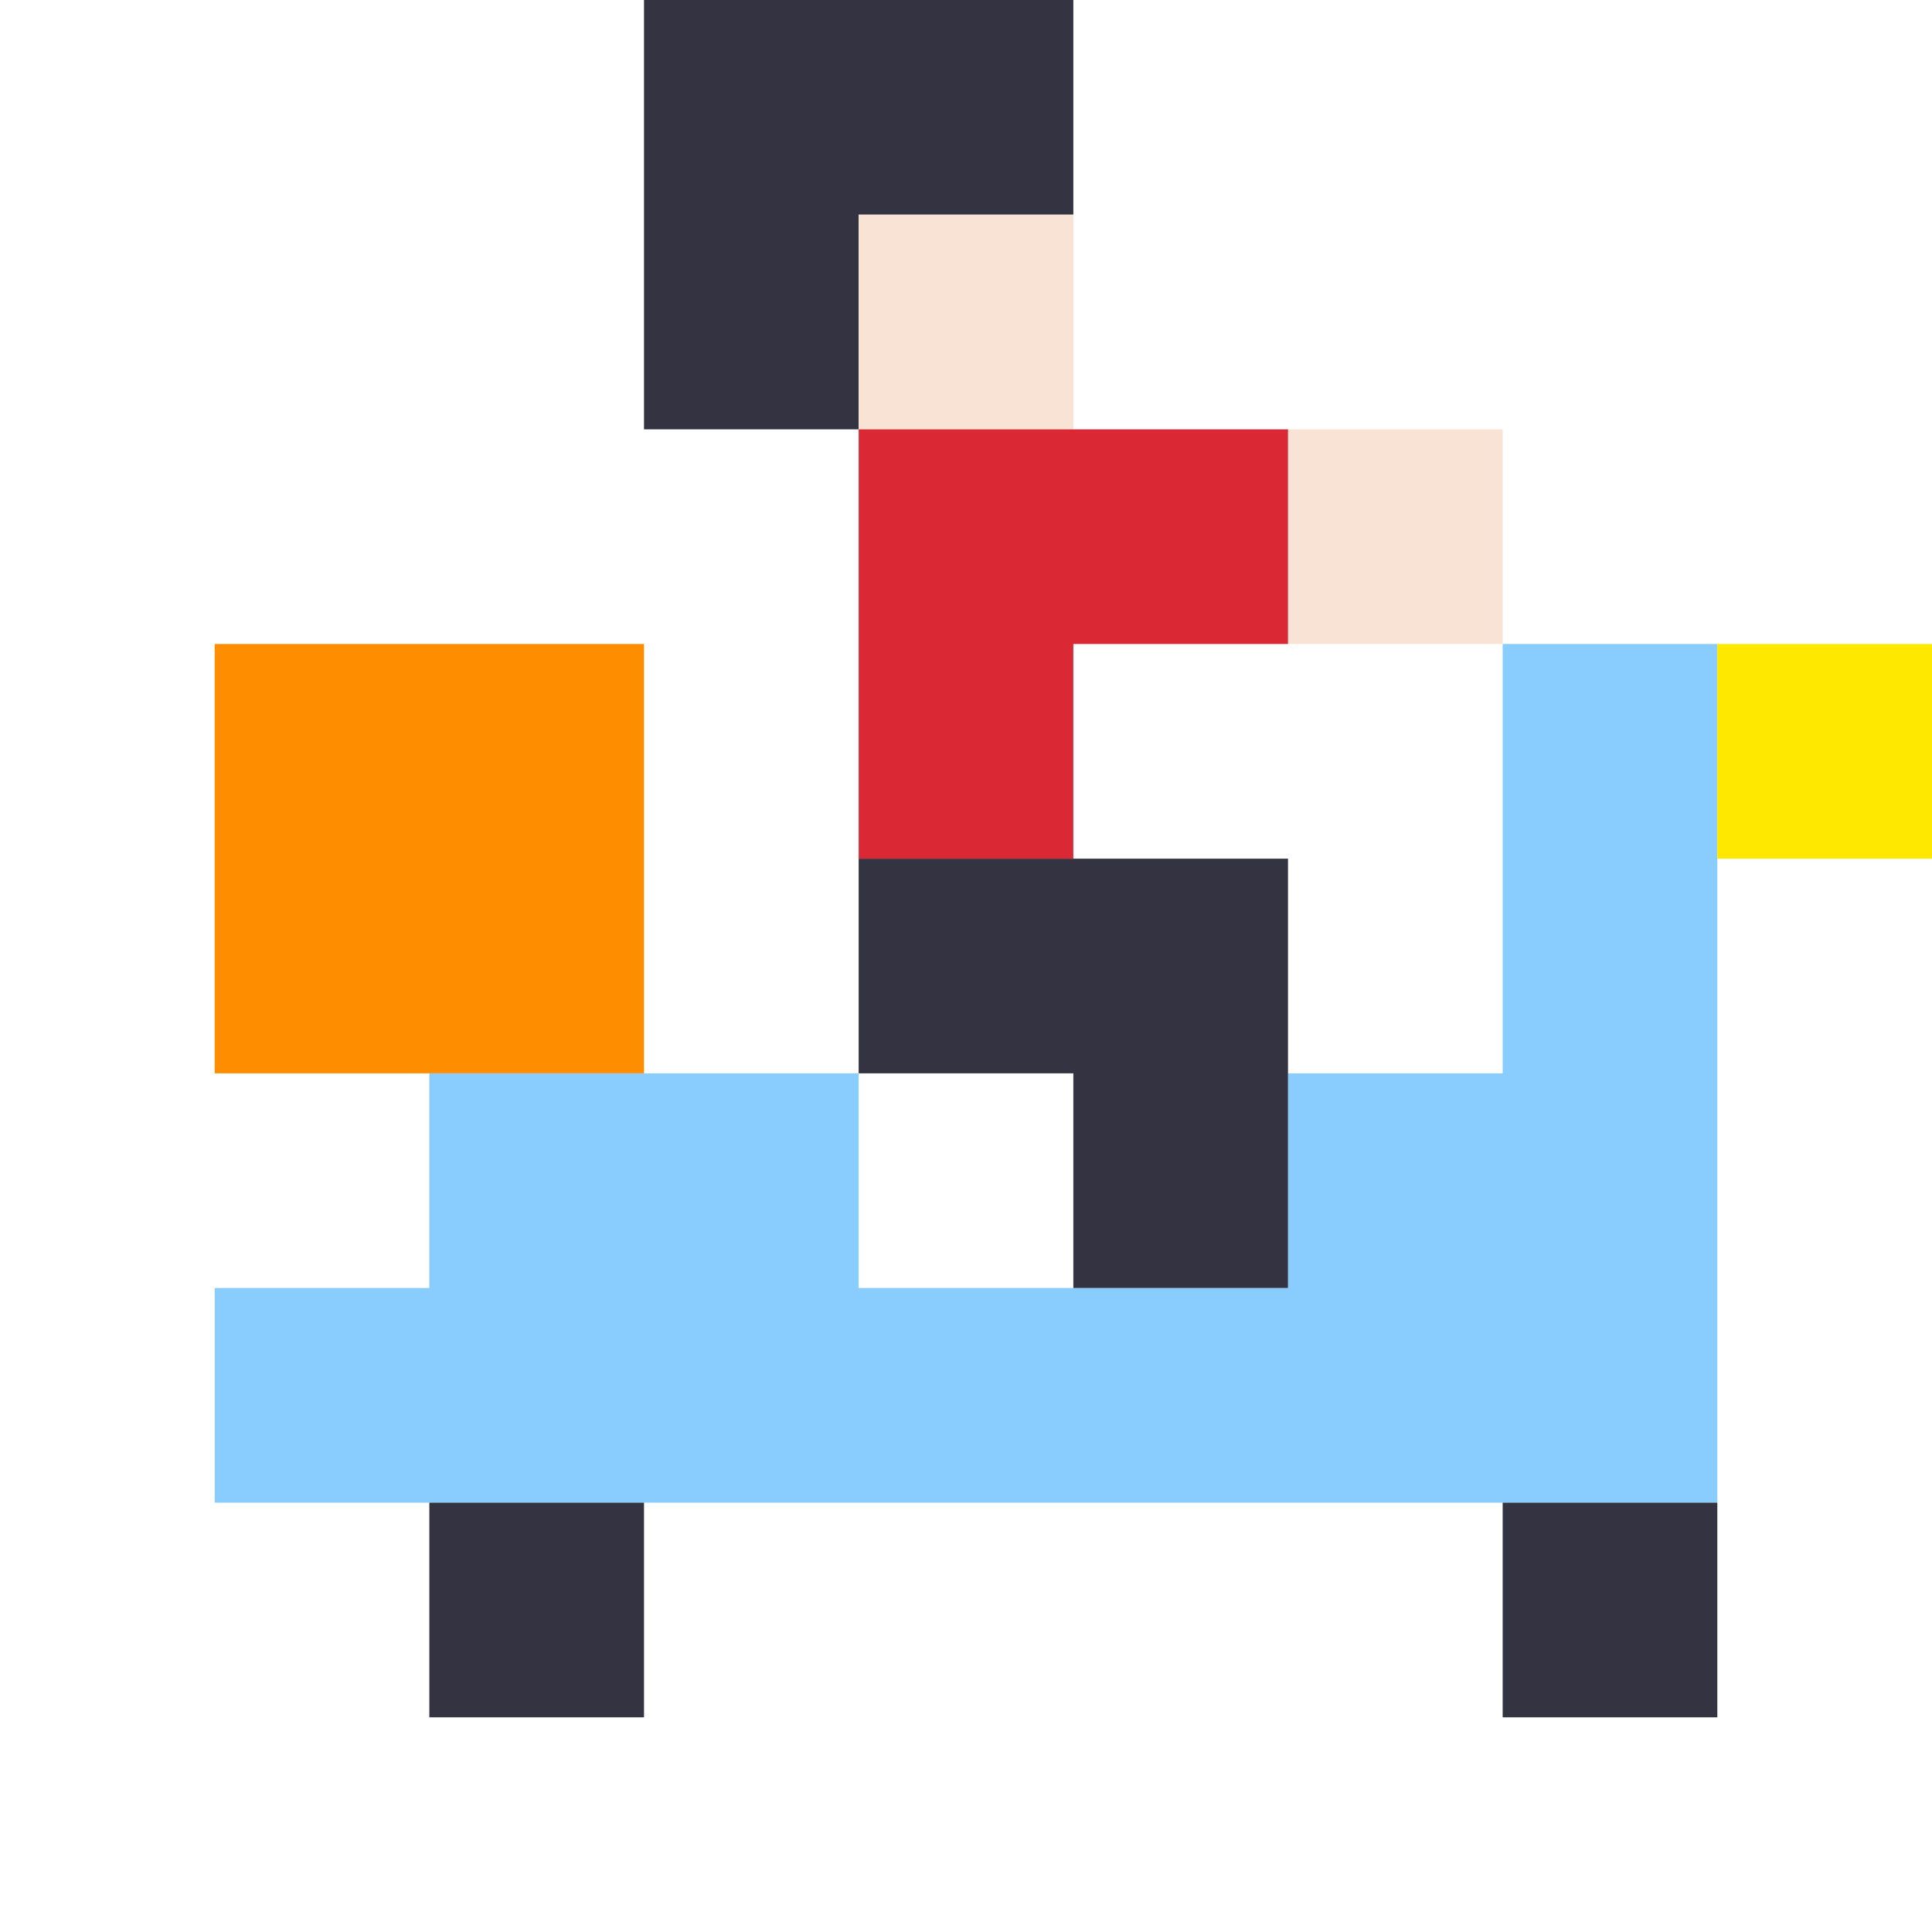
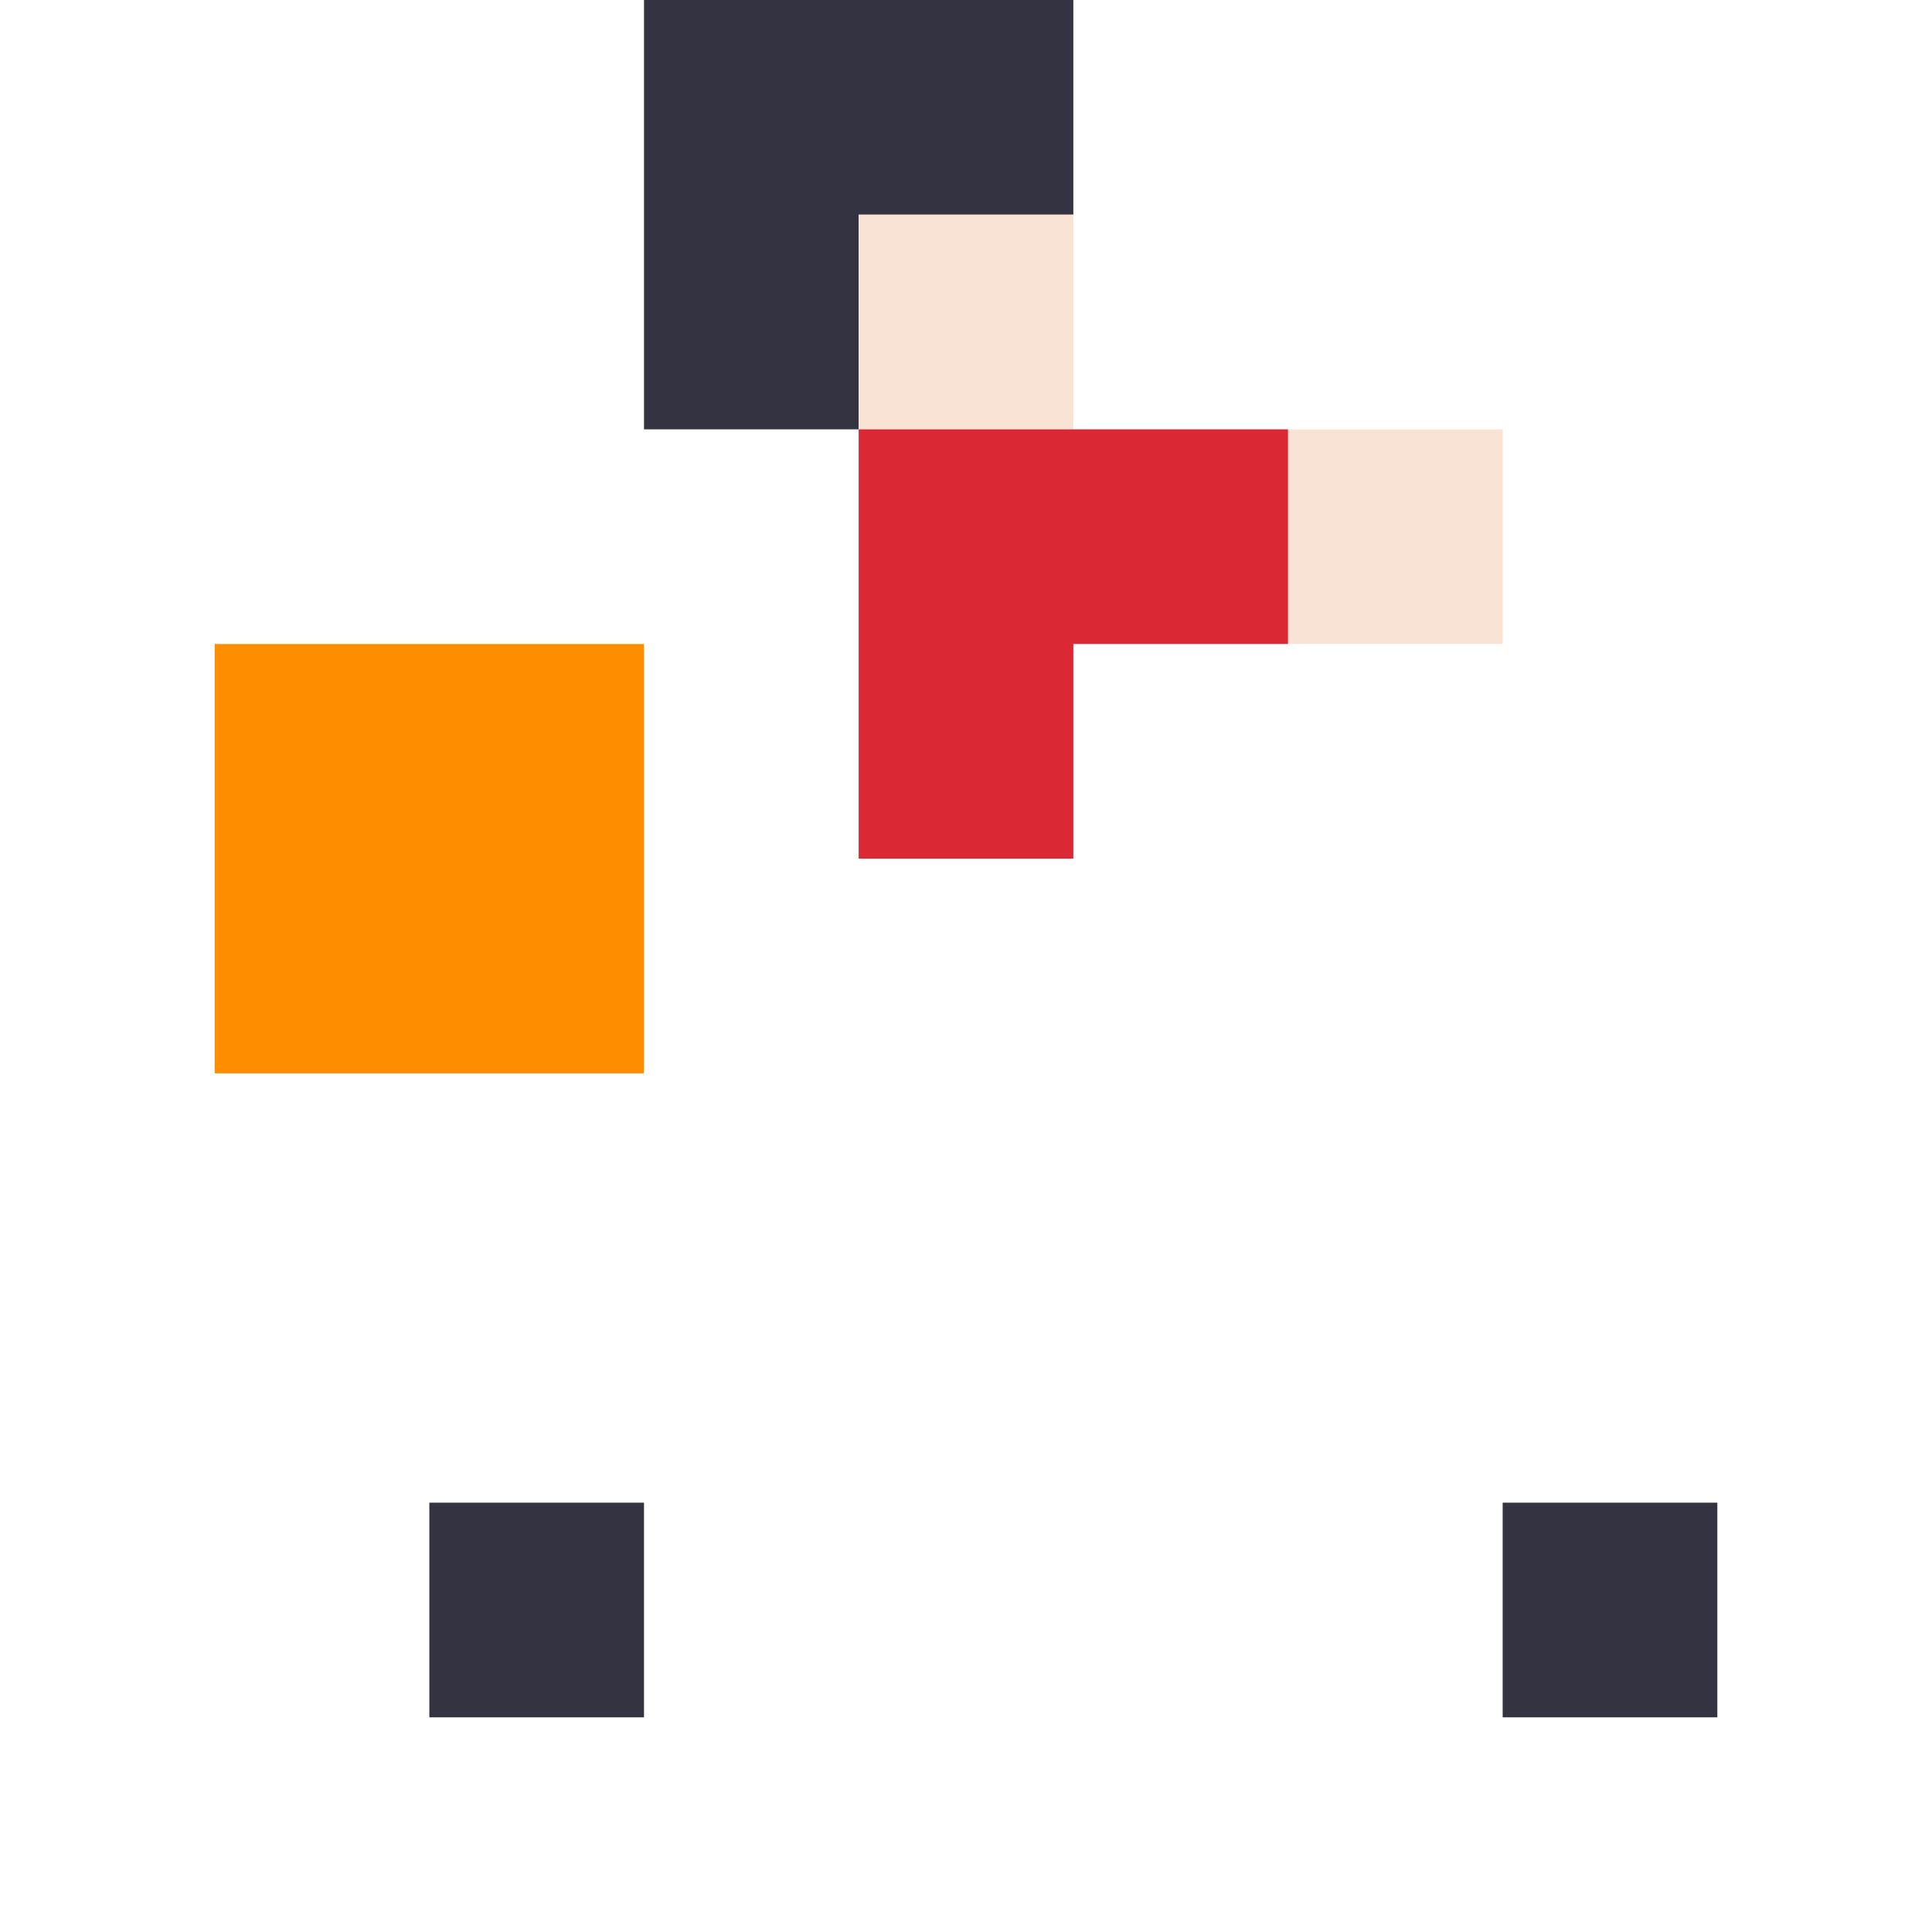
<svg xmlns="http://www.w3.org/2000/svg" viewBox="0 0 9 9" class="pixelicon-delivery">
-   <path fill="#89CDFF" d="M8,3H7V5H6V6H4V5H2V6H1V7H8z" />
  <path fill="#343341" d="M5,1V0H3V2H4V1z" />
-   <path fill="#343341" d="M4,5H5V6H6V4H4z" />
  <rect fill="#343341" x="2" y="7" width="1" height="1" />
  <rect fill="#343341" x="7" y="7" width="1" height="1" />
-   <rect fill="#FFE800" x="8" y="3" width="1" height="1" />
  <rect fill="#F9E3D4" x="4" y="1" width="1" height="1" />
  <rect fill="#F9E3D4" x="6" y="2" width="1" height="1" />
  <path fill="#DA2934" d="M4,2V4H5V3H6V2z" />
  <rect fill="#FF8D00" x="1" y="3" width="2" height="2" />
</svg>